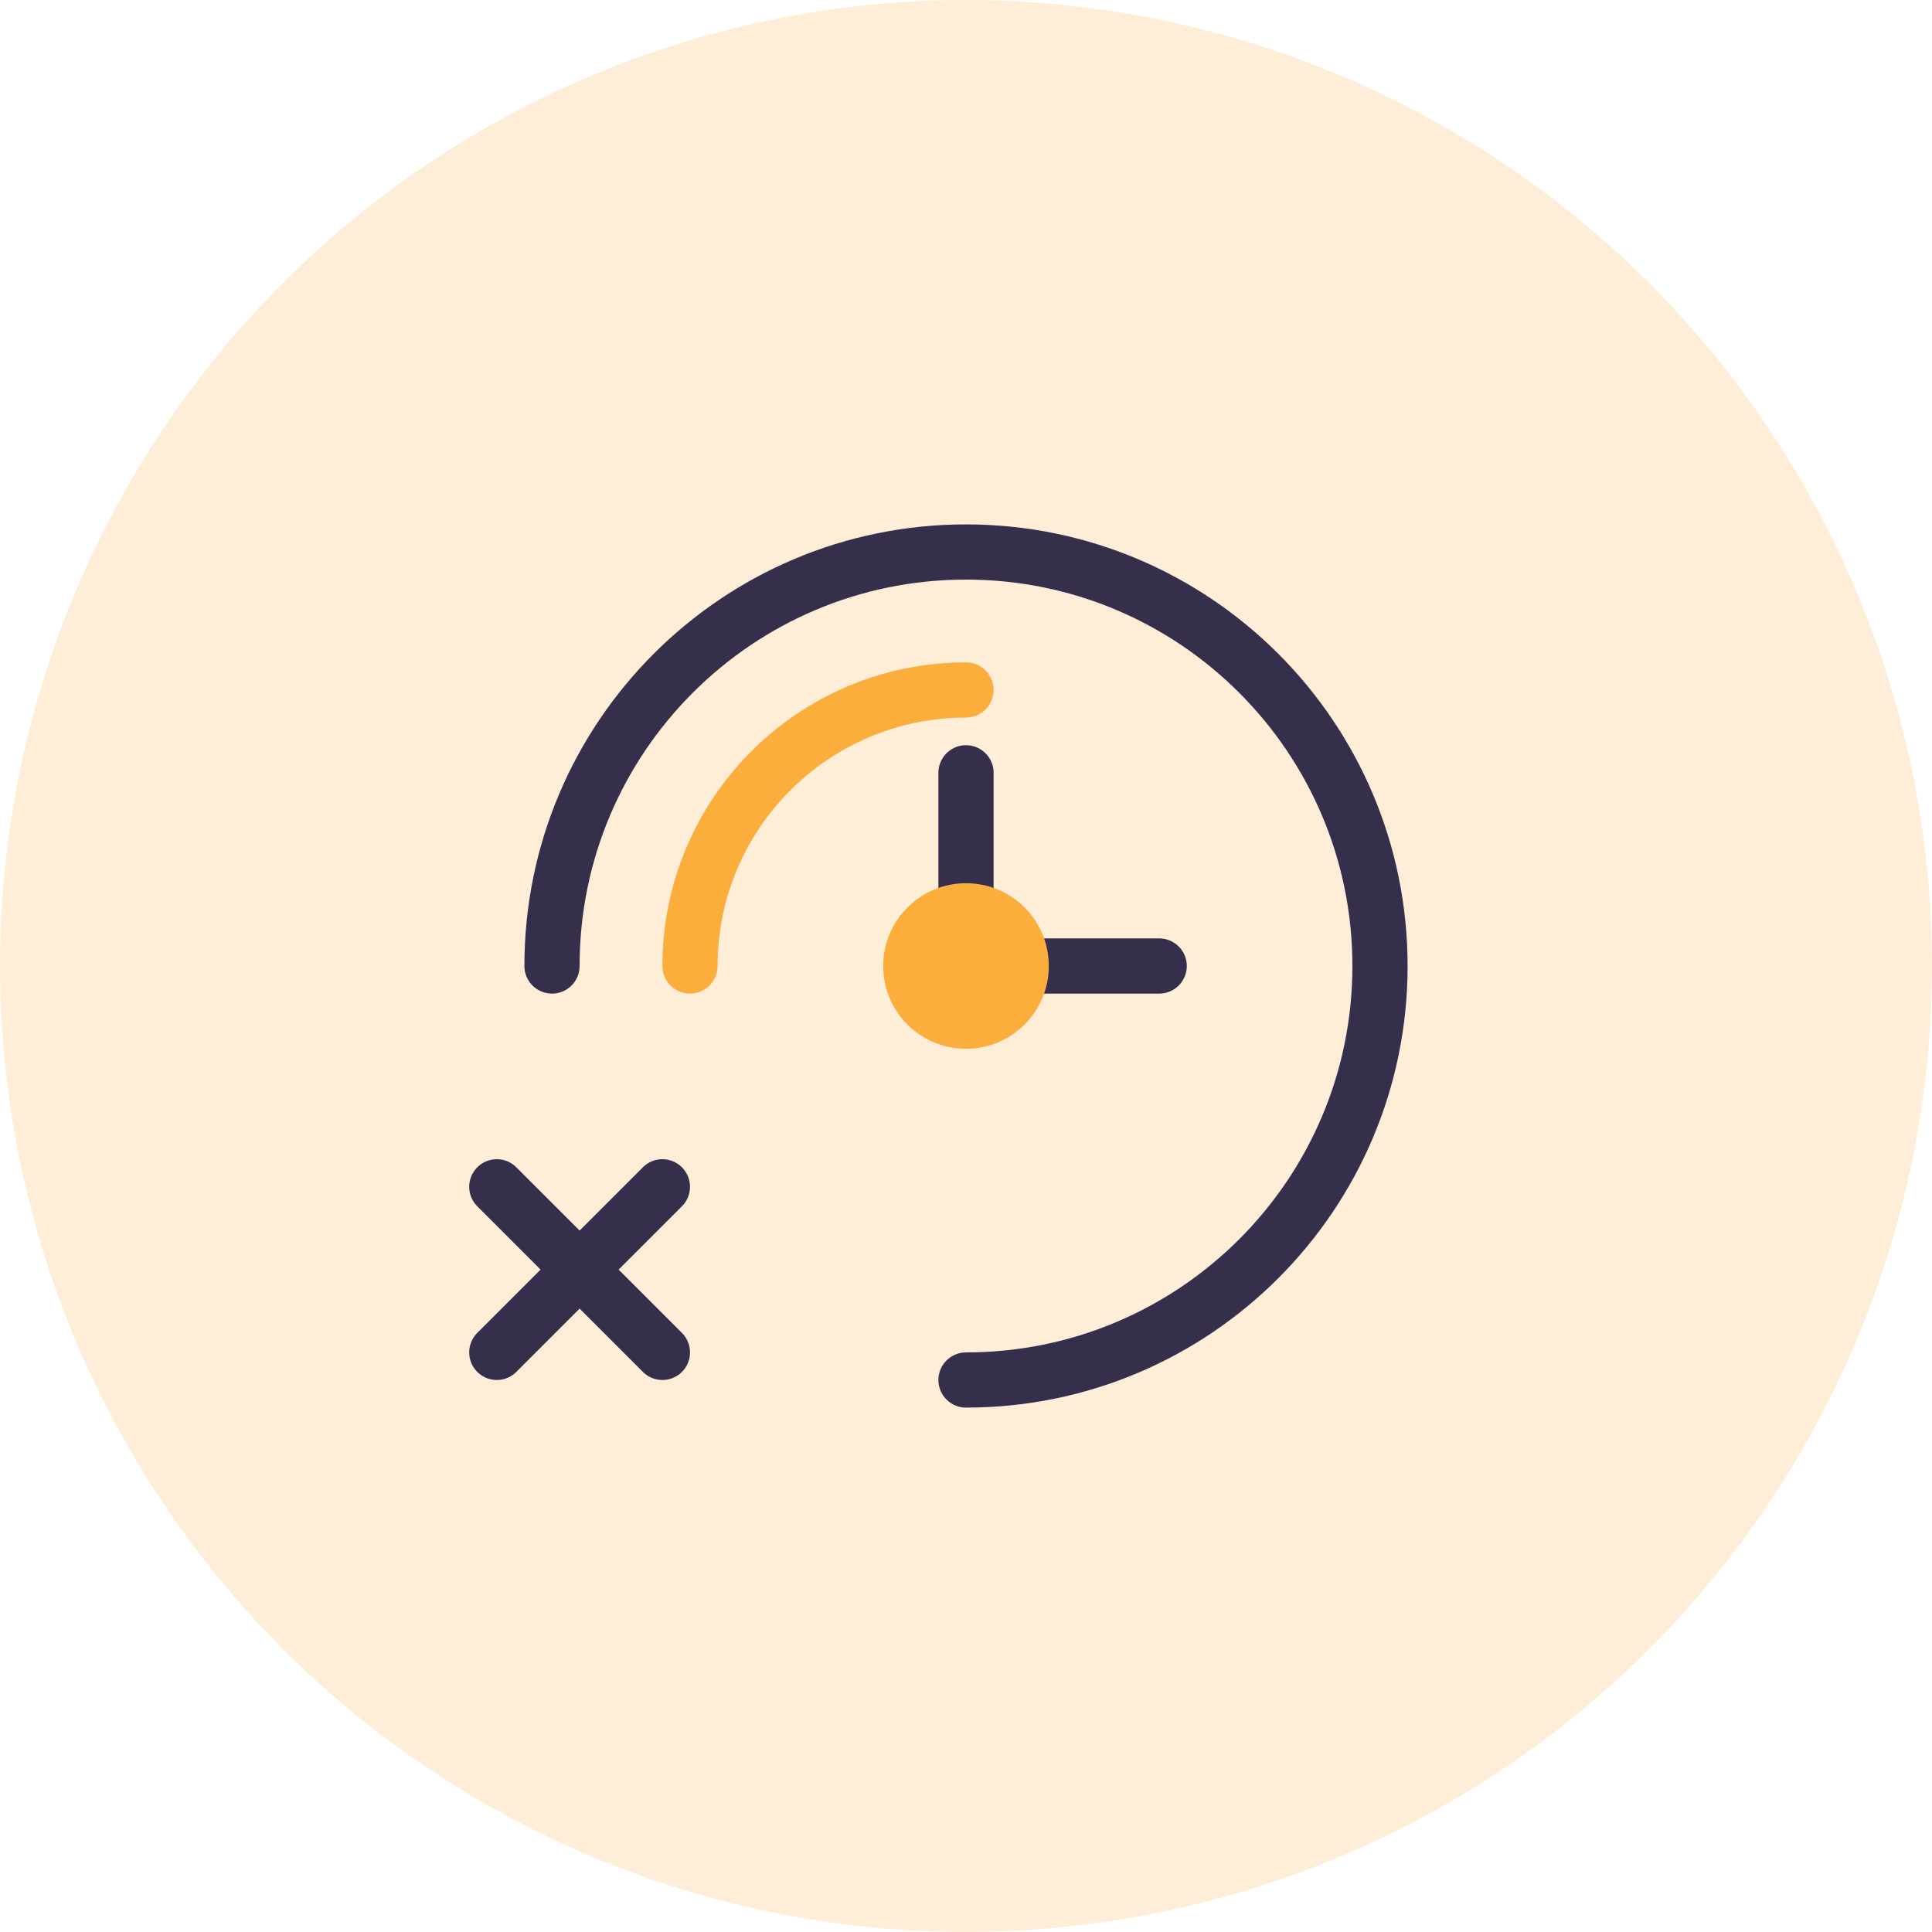
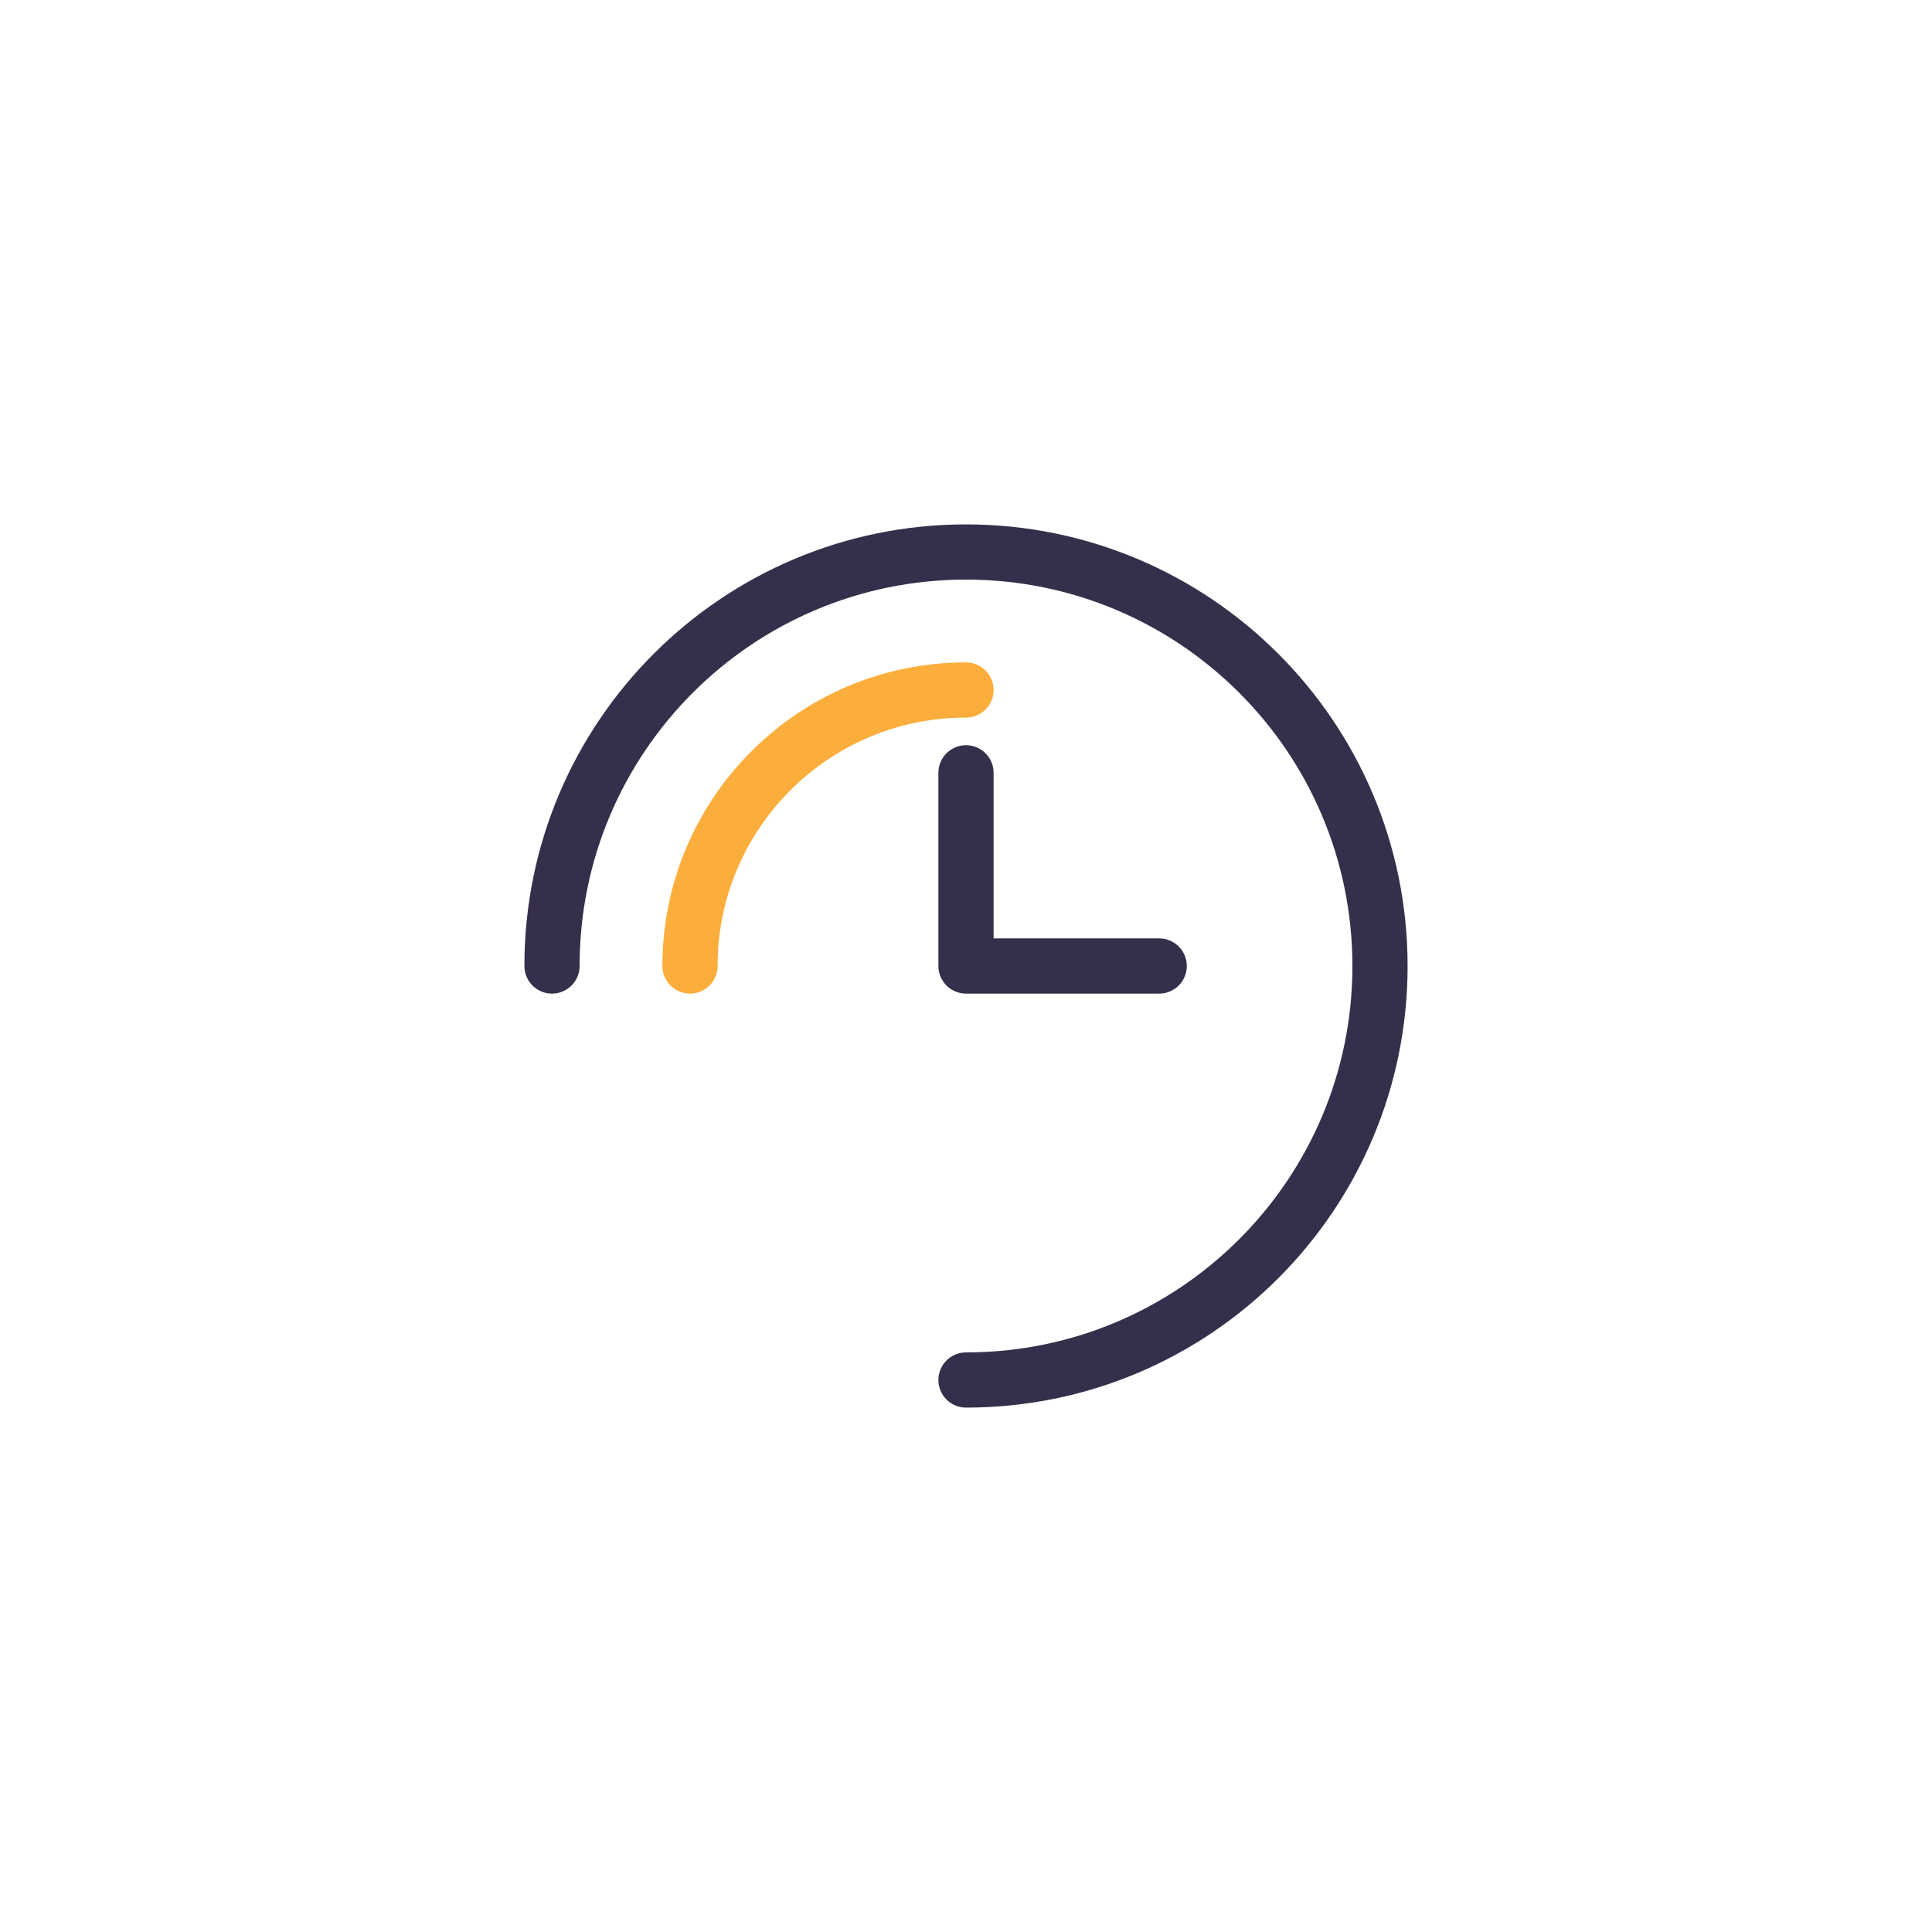
<svg xmlns="http://www.w3.org/2000/svg" width="70" height="70" viewBox="0 0 70 70" fill="none">
-   <circle cx="35" cy="35" r="35" fill="#FBAE3C" opacity="0.2" />
  <path d="M20 35C20 26.716 26.716 20 35 20C43.284 20 50 26.716 50 35C50 43.284 43.284 50 35 50" stroke="#362F4B" stroke-width="2" stroke-linecap="round" />
  <path d="M35 28V35H42" stroke="#362F4B" stroke-width="2" stroke-linecap="round" stroke-linejoin="round" />
-   <path d="M24 43L18 49" stroke="#362F4B" stroke-width="2" stroke-linecap="round" />
-   <path d="M24 49L18 43" stroke="#362F4B" stroke-width="2" stroke-linecap="round" />
-   <circle cx="35" cy="35" r="3" fill="#FBAE3C" />
  <path d="M25 35C25 29.477 29.477 25 35 25" stroke="#FBAE3C" stroke-width="2" stroke-linecap="round" />
</svg>